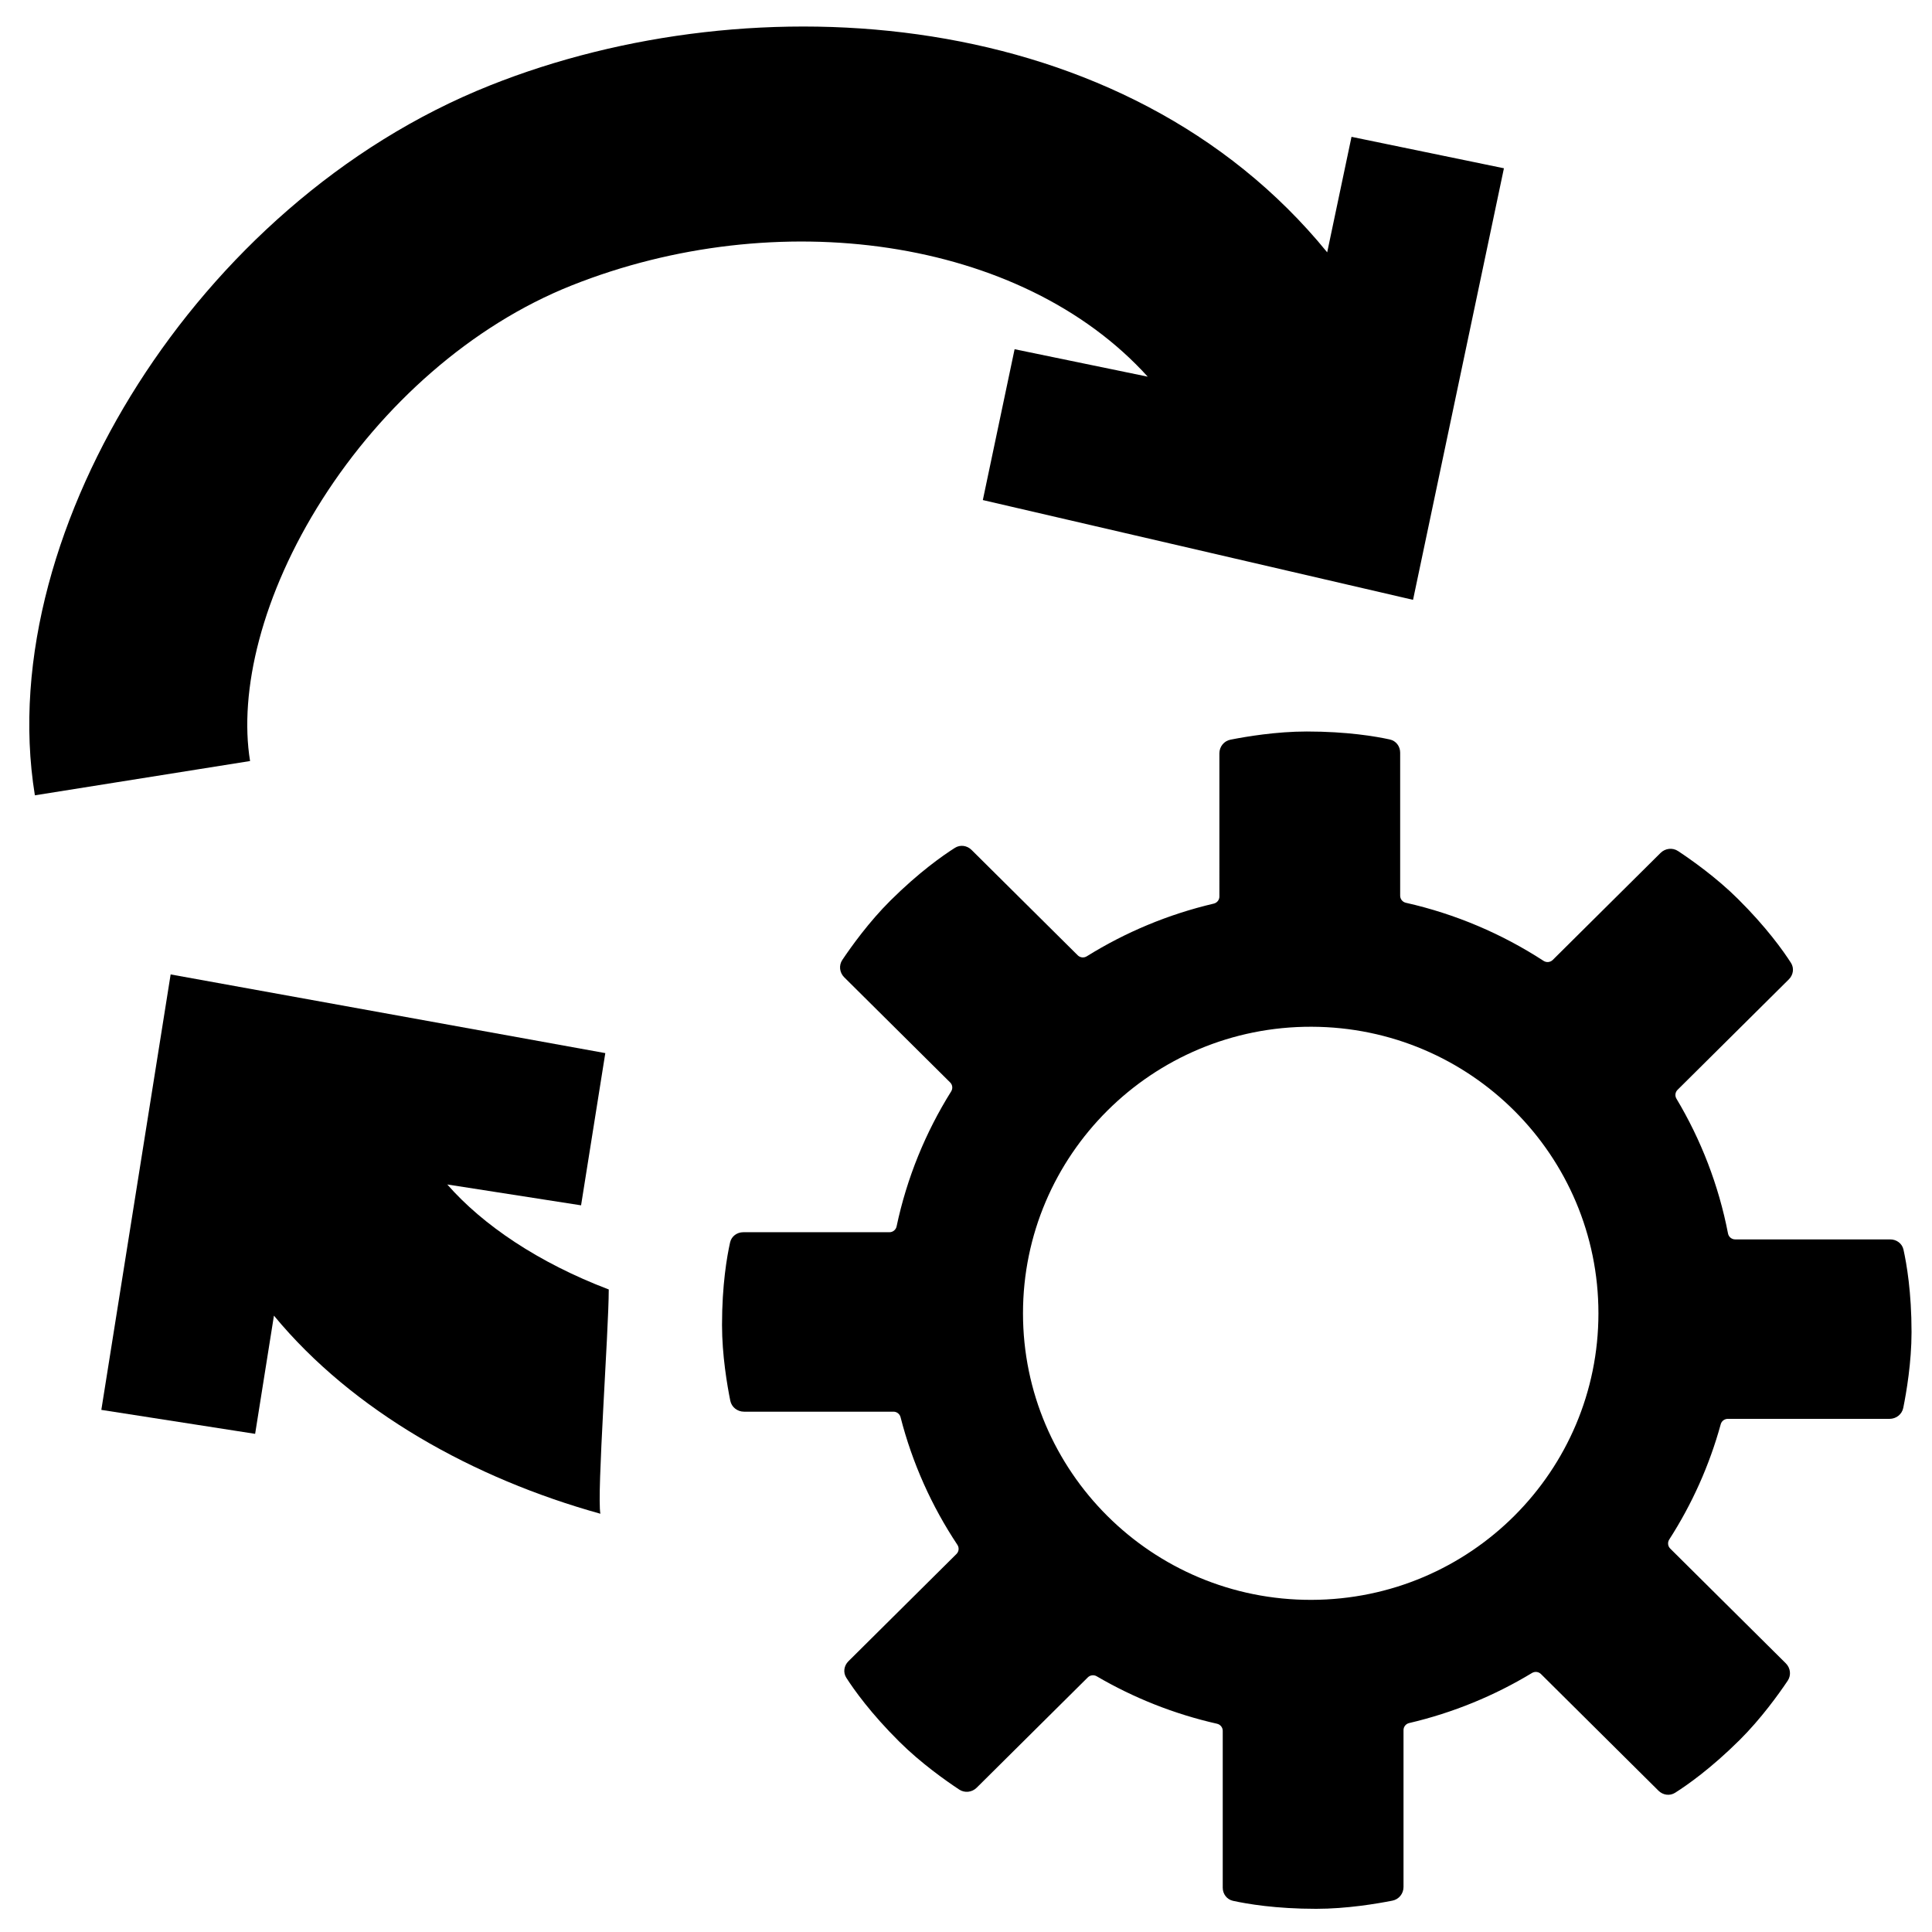
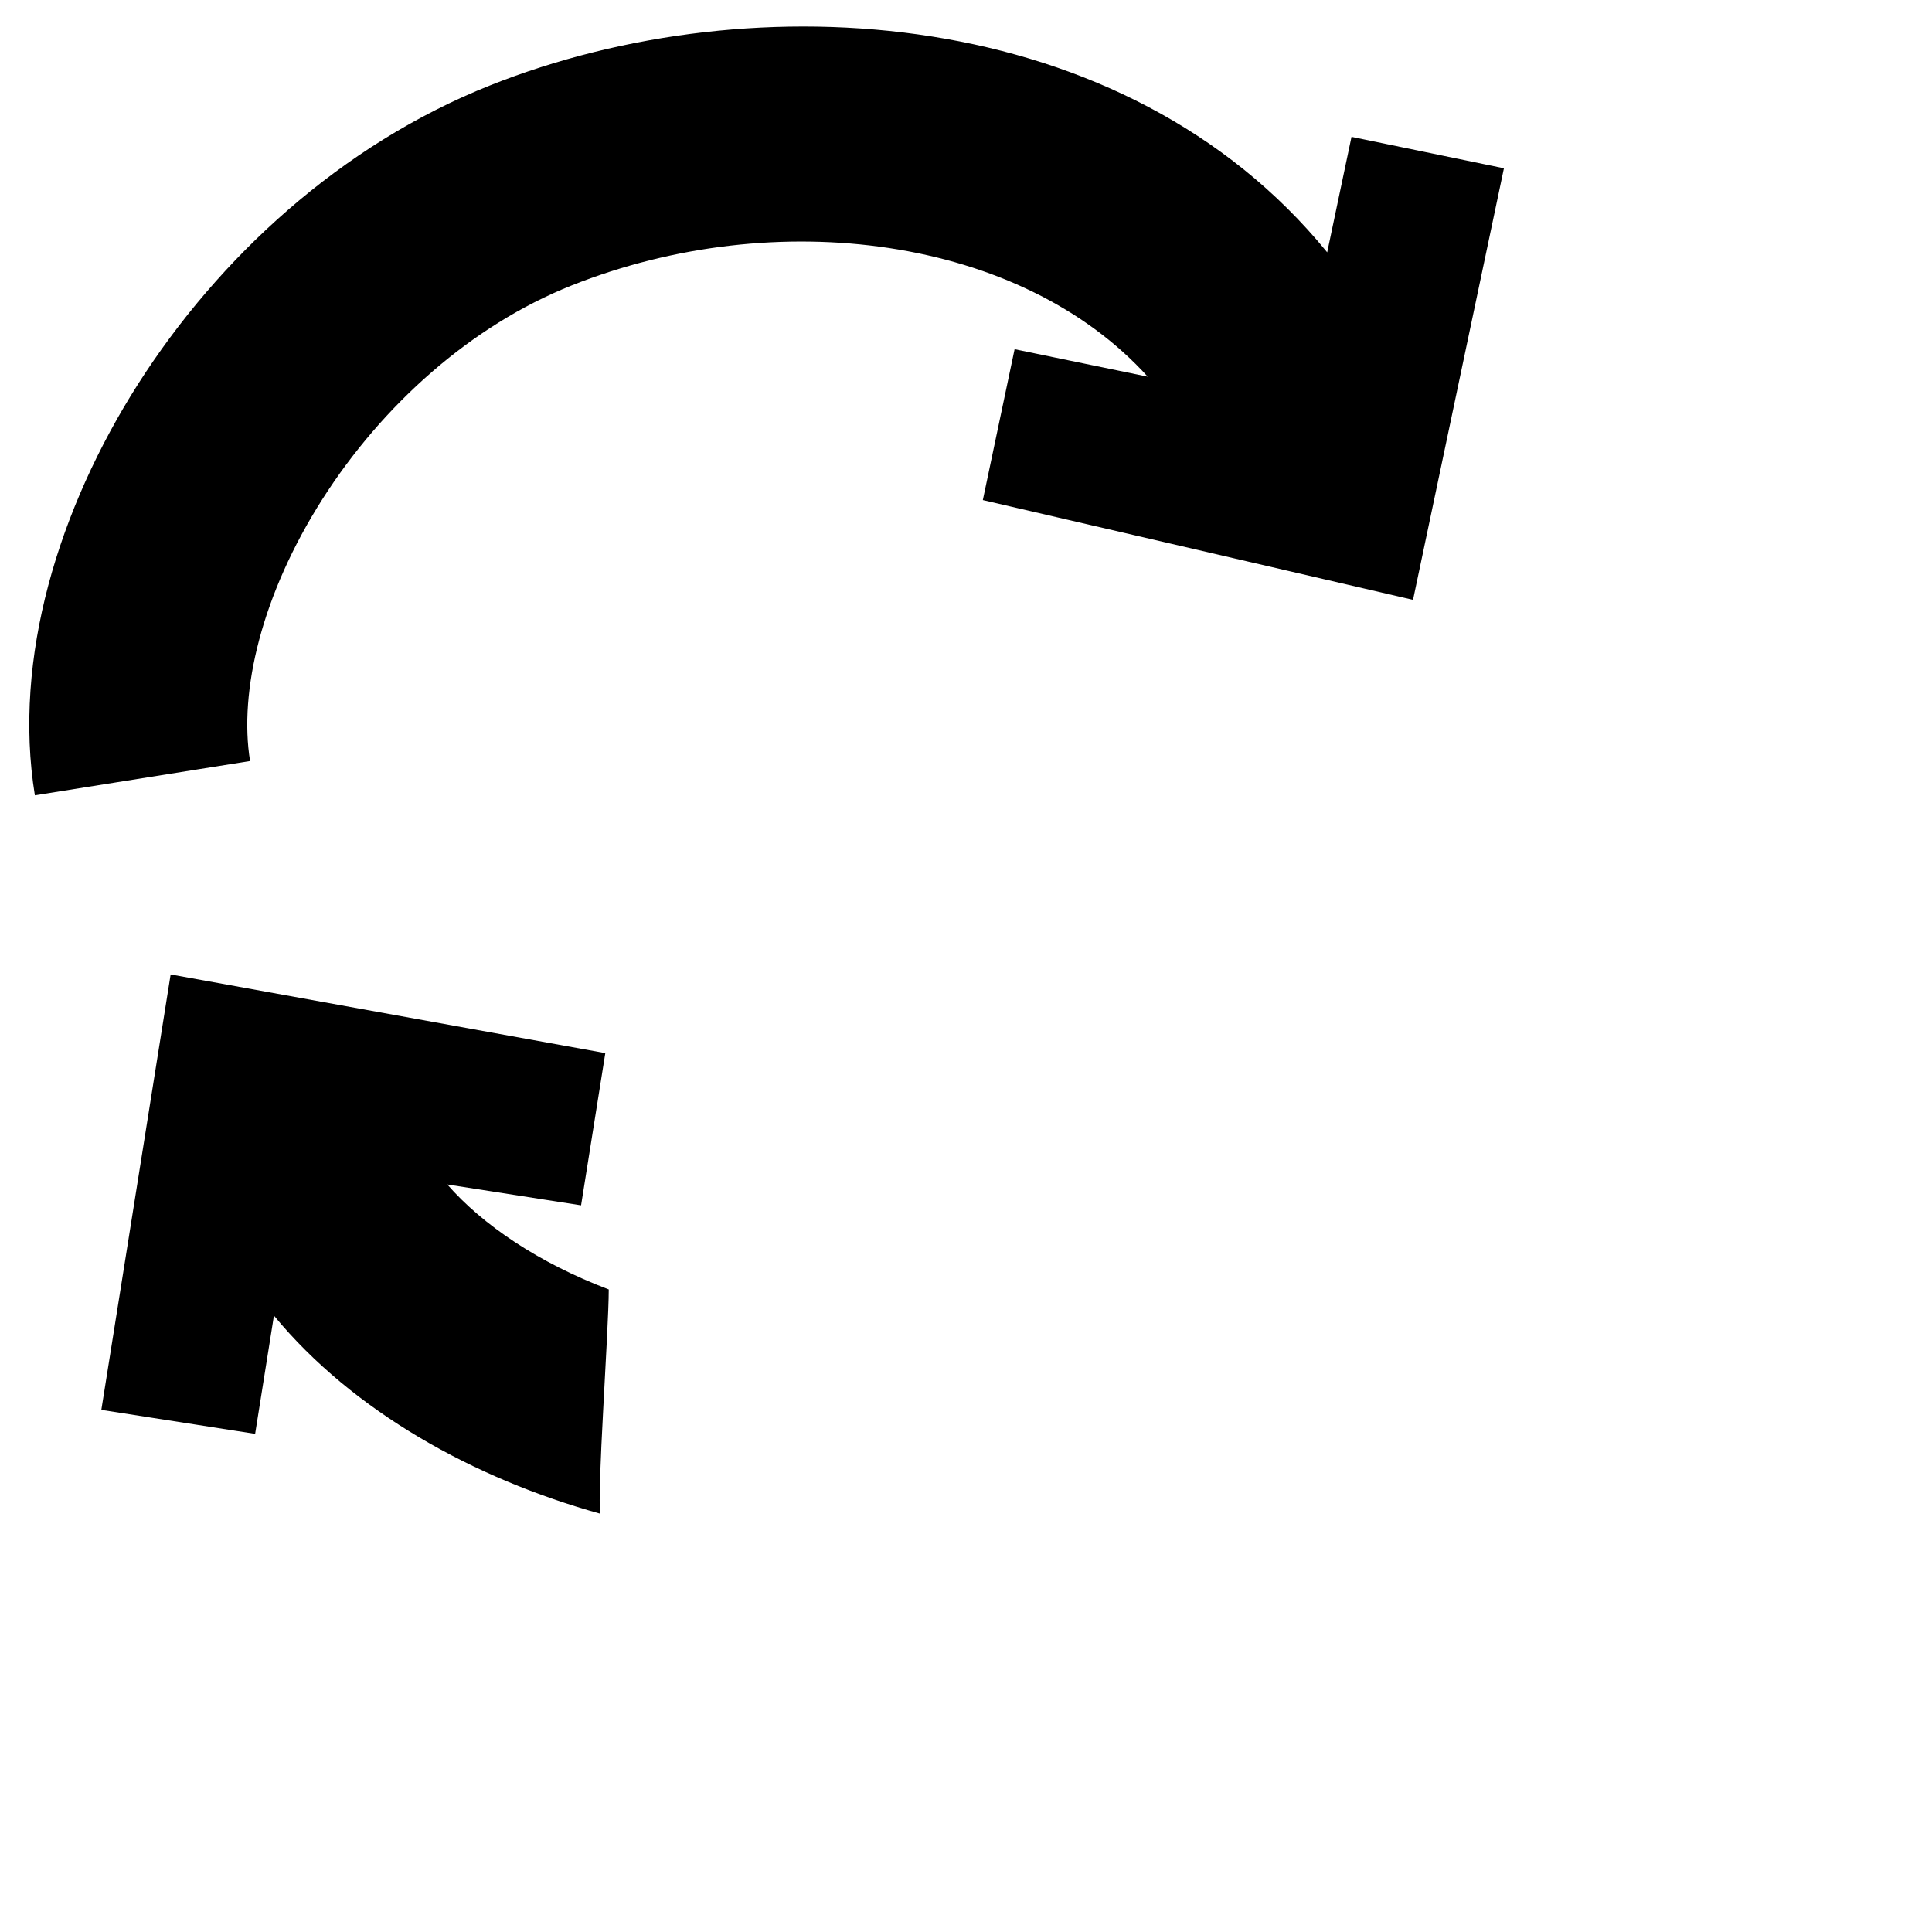
<svg xmlns="http://www.w3.org/2000/svg" fill="#000000" width="800px" height="800px" version="1.1" viewBox="144 144 512 512">
  <g>
-     <path d="m467.15 343.64c0-1.75 1.203-3.273 2.934-3.617 4.16-0.824 12.16-2.168 20.219-2.168 10.672 0 18.254 1.289 22.027 2.117 1.637 0.359 2.727 1.816 2.727 3.481v37.922c0 0.898 0.633 1.672 1.516 1.871 13.195 2.977 25.508 8.254 36.484 15.391 0.766 0.5 1.785 0.402 2.434-0.242l28.566-28.355c1.246-1.238 3.18-1.469 4.648-0.5 3.531 2.336 10.145 7.004 15.844 12.66 7.547 7.488 11.988 13.723 14.066 16.961 0.902 1.402 0.633 3.199-0.551 4.375l-29.5 29.285c-0.625 0.621-0.742 1.586-0.289 2.344 6.492 10.855 11.184 22.898 13.664 35.719 0.172 0.906 0.969 1.57 1.895 1.57h41.098c1.676 0 3.144 1.078 3.508 2.703 0.832 3.75 2.137 11.277 2.137 21.867 0 8.004-1.359 15.945-2.191 20.074-0.344 1.719-1.875 2.914-3.641 2.914h-42.867c-0.875 0-1.637 0.586-1.867 1.422-3.004 10.945-7.644 21.223-13.645 30.551-0.488 0.762-0.387 1.758 0.254 2.398l30.633 30.41c1.25 1.238 1.48 3.156 0.504 4.617-2.352 3.5-7.055 10.07-12.754 15.727-7.543 7.488-13.824 11.902-17.082 13.965-1.414 0.895-3.223 0.629-4.406-0.547l-31.148-30.922c-0.633-0.625-1.617-0.734-2.379-0.273-9.938 6.016-20.891 10.539-32.543 13.266-0.875 0.203-1.5 0.973-1.5 1.867v41.578c0 1.75-1.203 3.273-2.934 3.617-4.16 0.824-12.16 2.168-20.223 2.168-10.668 0-18.25-1.289-22.027-2.117-1.637-0.359-2.723-1.816-2.723-3.481v-41.578c0-0.898-0.633-1.672-1.516-1.871-11.383-2.574-22.105-6.863-31.883-12.578-0.758-0.445-1.73-0.328-2.352 0.289l-29.445 29.23c-1.246 1.238-3.18 1.469-4.648 0.496-3.531-2.336-10.145-7-15.844-12.66-7.547-7.488-11.988-13.723-14.066-16.961-0.902-1.402-0.633-3.195 0.551-4.371l28.645-28.438c0.652-0.648 0.746-1.66 0.238-2.422-6.797-10.227-11.941-21.625-15.062-33.828-0.219-0.852-0.988-1.457-1.871-1.457h-39.609c-1.766 0-3.297-1.195-3.644-2.914-0.832-4.129-2.188-12.07-2.188-20.074 0-10.59 1.301-18.117 2.137-21.867 0.359-1.621 1.828-2.703 3.504-2.703h38.73c0.914 0 1.703-0.645 1.891-1.535 2.723-12.887 7.684-24.949 14.461-35.777 0.477-0.762 0.371-1.746-0.266-2.379l-28.07-27.863c-1.25-1.242-1.48-3.16-0.5-4.617 2.352-3.504 7.051-10.07 12.75-15.73 7.547-7.488 13.824-11.898 17.086-13.965 1.414-0.895 3.219-0.629 4.406 0.551l28.137 27.93c0.637 0.637 1.637 0.738 2.402 0.262 10.223-6.359 21.555-11.129 33.641-13.961 0.875-0.207 1.5-0.977 1.5-1.867zm24.43 224.34c42.18-0.125 76.02-34.191 76.02-75.941s-33.84-75.816-76.02-75.941c-42.305-0.125-76.477 34.07-76.477 75.941s34.172 76.066 76.477 75.941z" fill-rule="evenodd" />
    <path d="m273.94 166.6c69.895-27.816 168.25-21.422 221.78 44.27l6.445-30.609 40.391 8.332-24.086 114.37-114.01-26.441 8.418-39.977 35.281 7.277c-33.613-37.117-98.43-45.762-152.67-24.176-26.629 10.598-50.16 31.711-66.043 56.629-16.125 25.305-22.176 50.957-19.176 69.406l-57.027 9.086c-5.91-36.348 6.356-76.051 27.352-109 21.242-33.332 53.648-63.371 93.348-79.168z" />
    <path d="m303.11 545.16c-0.988-4.906 2.215-48.559 2.215-59.438-18.637-7.09-33.395-17.082-42.793-27.824l35.457 5.527 6.422-40.34-115.19-20.852-18.367 115.4 40.758 6.352 4.984-31.328c20.941 25.391 52.98 43.18 86.516 52.5z" />
  </g>
</svg>